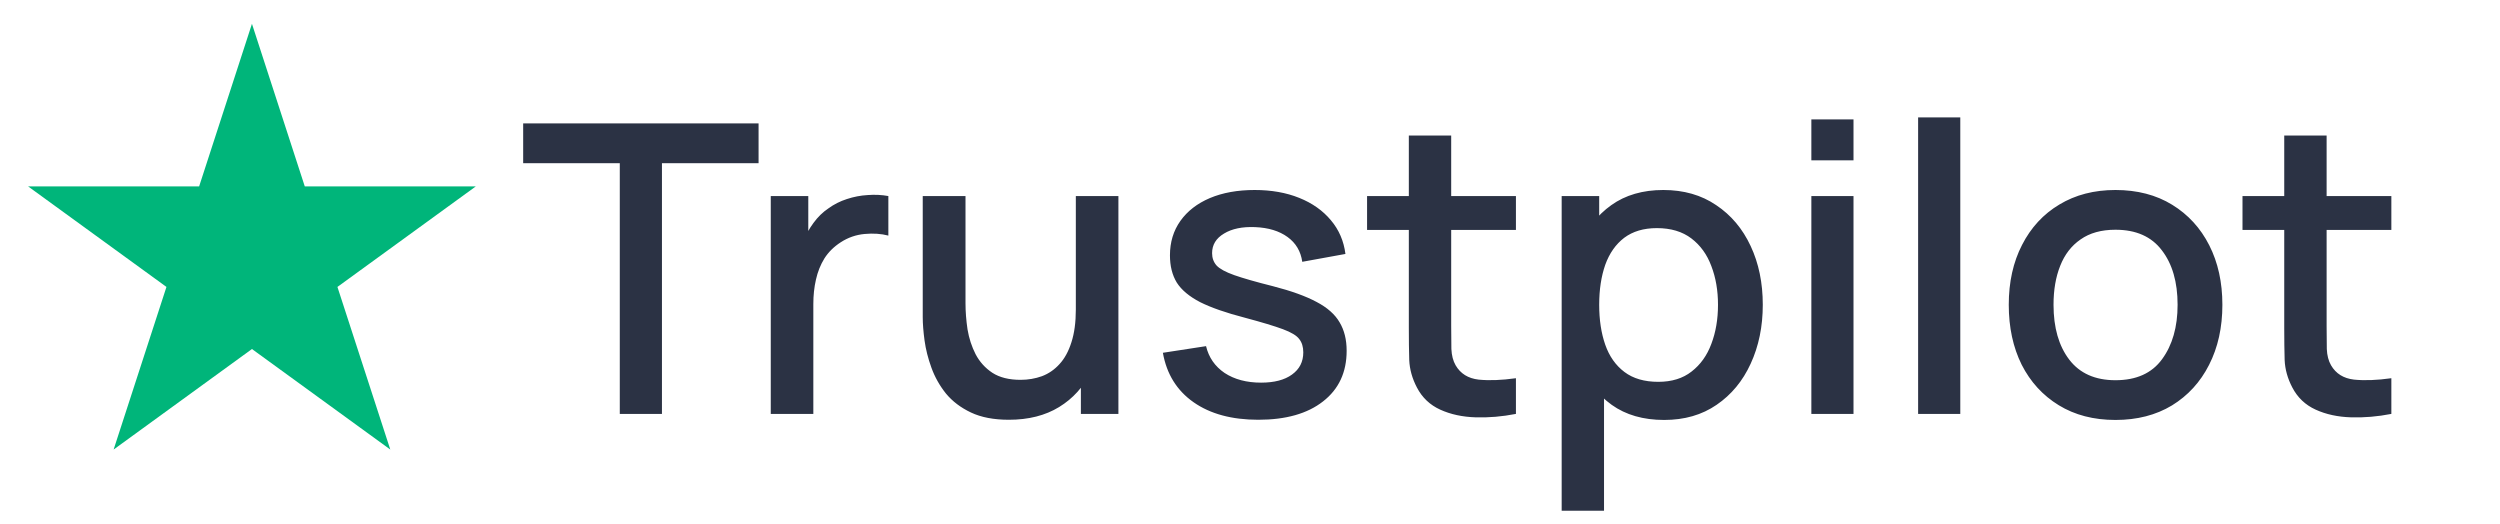
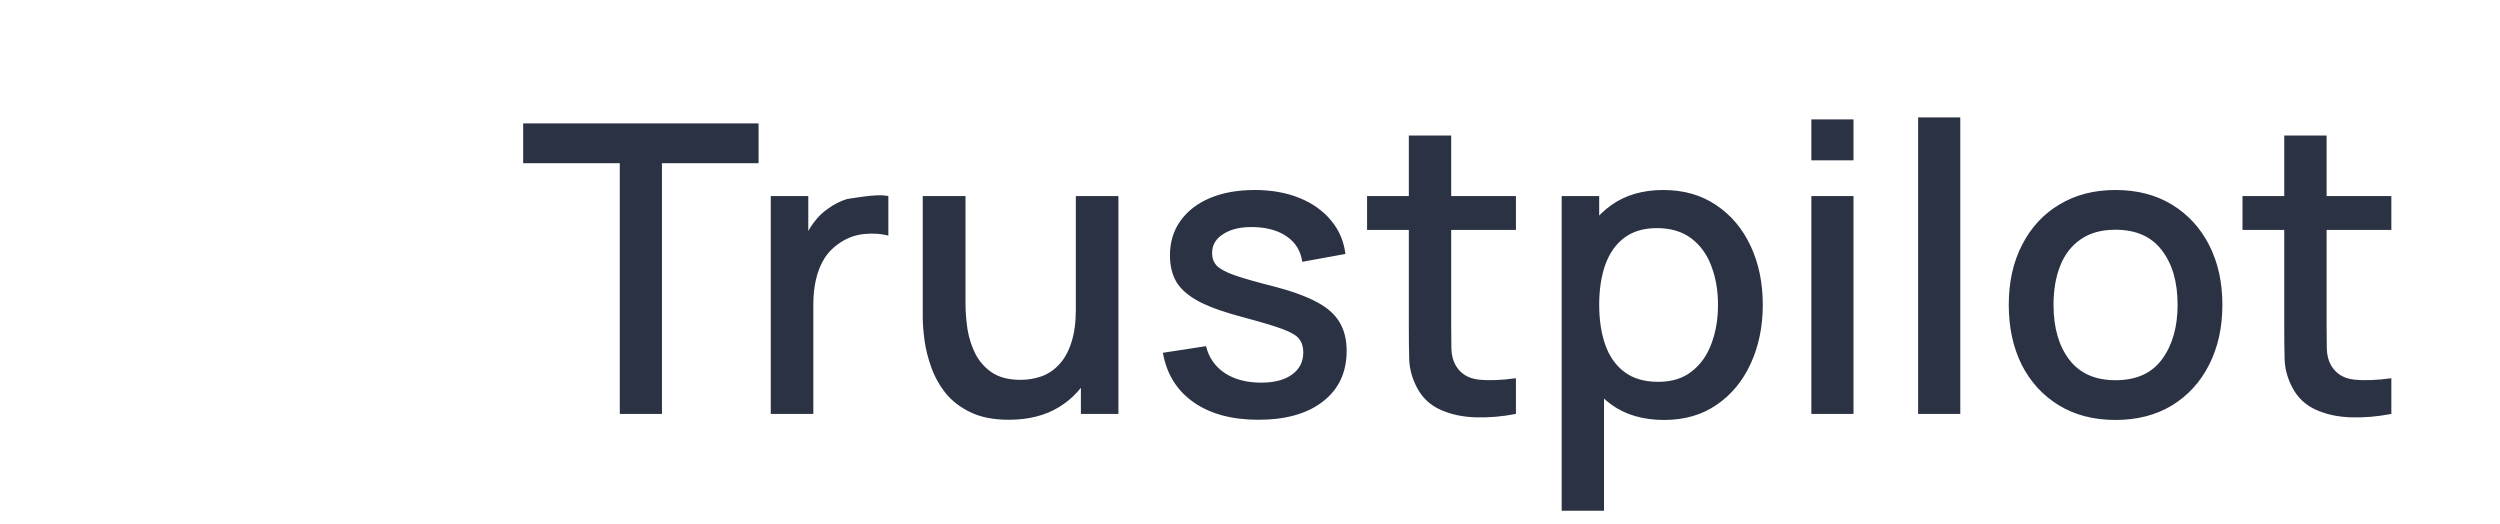
<svg xmlns="http://www.w3.org/2000/svg" fill="none" viewBox="0 0 105 22" height="22" width="105">
-   <path fill="#00B57A" d="M10.582 1L12.801 7.83H19.982L14.172 12.051L16.392 18.881L10.582 14.659L4.772 18.881L6.991 12.051L1.182 7.83H8.363L10.582 1Z" />
-   <path fill="#2B3244" d="M26.031 17.384V6.853H21.973V5.184H31.86V6.853H27.802V17.384H26.031ZM32.372 17.384V8.234H33.948V10.454L33.727 10.166C33.84 9.872 33.987 9.604 34.168 9.361C34.349 9.113 34.558 8.909 34.795 8.751C35.027 8.582 35.284 8.452 35.566 8.361C35.854 8.265 36.148 8.209 36.447 8.192C36.746 8.169 37.035 8.184 37.311 8.234V9.895C37.012 9.816 36.679 9.793 36.312 9.827C35.95 9.861 35.617 9.977 35.312 10.175C35.024 10.361 34.795 10.587 34.626 10.852C34.462 11.118 34.343 11.414 34.27 11.742C34.196 12.064 34.16 12.405 34.16 12.767V17.384H32.372ZM42.373 17.63C41.74 17.63 41.209 17.528 40.78 17.325C40.351 17.122 40.001 16.856 39.73 16.529C39.464 16.195 39.261 15.834 39.12 15.444C38.978 15.054 38.882 14.673 38.831 14.3C38.781 13.928 38.755 13.6 38.755 13.318V8.234H40.551V12.733C40.551 13.089 40.58 13.456 40.636 13.835C40.698 14.207 40.811 14.555 40.975 14.877C41.144 15.198 41.379 15.458 41.678 15.656C41.983 15.854 42.378 15.953 42.864 15.953C43.181 15.953 43.48 15.902 43.762 15.8C44.045 15.693 44.29 15.523 44.499 15.292C44.714 15.06 44.88 14.755 44.999 14.377C45.123 13.998 45.185 13.538 45.185 12.996L46.287 13.411C46.287 14.241 46.132 14.975 45.821 15.614C45.51 16.246 45.064 16.74 44.482 17.096C43.901 17.452 43.197 17.63 42.373 17.63ZM45.397 17.384V14.741H45.185V8.234H46.973V17.384H45.397ZM52.848 17.63C51.736 17.63 50.829 17.384 50.129 16.893C49.428 16.401 48.999 15.71 48.841 14.817L50.654 14.538C50.767 15.012 51.027 15.388 51.433 15.664C51.846 15.935 52.357 16.071 52.967 16.071C53.52 16.071 53.953 15.958 54.263 15.732C54.579 15.506 54.738 15.196 54.738 14.8C54.738 14.569 54.681 14.382 54.568 14.241C54.461 14.094 54.232 13.956 53.882 13.826C53.532 13.696 52.998 13.535 52.281 13.343C51.496 13.14 50.871 12.922 50.408 12.691C49.951 12.454 49.623 12.18 49.425 11.869C49.233 11.553 49.138 11.171 49.138 10.725C49.138 10.172 49.284 9.689 49.578 9.276C49.872 8.864 50.284 8.545 50.815 8.319C51.352 8.093 51.978 7.98 52.696 7.98C53.396 7.98 54.02 8.09 54.568 8.311C55.116 8.531 55.559 8.844 55.898 9.251C56.237 9.652 56.44 10.124 56.508 10.666L54.695 10.996C54.633 10.556 54.427 10.208 54.077 9.954C53.727 9.7 53.272 9.562 52.713 9.539C52.176 9.517 51.741 9.607 51.408 9.81C51.075 10.008 50.908 10.282 50.908 10.632C50.908 10.835 50.97 11.008 51.094 11.149C51.224 11.29 51.473 11.426 51.84 11.556C52.207 11.685 52.749 11.841 53.467 12.021C54.235 12.219 54.845 12.439 55.297 12.682C55.749 12.919 56.071 13.205 56.263 13.538C56.46 13.866 56.559 14.264 56.559 14.732C56.559 15.636 56.229 16.345 55.568 16.859C54.913 17.373 54.006 17.63 52.848 17.63ZM63.669 17.384C63.093 17.497 62.529 17.545 61.975 17.528C61.422 17.511 60.927 17.404 60.492 17.206C60.057 17.009 59.73 16.698 59.51 16.274C59.312 15.896 59.205 15.512 59.188 15.122C59.176 14.727 59.171 14.281 59.171 13.784V5.693H60.95V13.699C60.95 14.066 60.953 14.385 60.958 14.656C60.97 14.927 61.029 15.156 61.136 15.342C61.34 15.693 61.661 15.893 62.102 15.944C62.548 15.989 63.071 15.969 63.669 15.885V17.384ZM57.417 9.658V8.234H63.669V9.658H57.417ZM69.894 17.638C69.018 17.638 68.284 17.427 67.691 17.003C67.098 16.574 66.649 15.995 66.344 15.266C66.039 14.538 65.887 13.716 65.887 12.801C65.887 11.886 66.036 11.064 66.336 10.335C66.641 9.607 67.087 9.034 67.674 8.616C68.267 8.192 68.996 7.98 69.86 7.98C70.719 7.98 71.458 8.192 72.08 8.616C72.707 9.034 73.189 9.607 73.528 10.335C73.867 11.058 74.037 11.88 74.037 12.801C74.037 13.716 73.867 14.54 73.528 15.275C73.195 16.003 72.718 16.579 72.097 17.003C71.481 17.427 70.747 17.638 69.894 17.638ZM65.59 21.451V8.234H67.166V14.817H67.369V21.451H65.59ZM69.648 16.037C70.213 16.037 70.679 15.893 71.046 15.605C71.419 15.317 71.696 14.93 71.876 14.444C72.063 13.953 72.156 13.405 72.156 12.801C72.156 12.202 72.063 11.66 71.876 11.174C71.696 10.688 71.416 10.302 71.038 10.014C70.659 9.726 70.176 9.581 69.589 9.581C69.035 9.581 68.578 9.717 68.216 9.988C67.861 10.259 67.595 10.638 67.42 11.123C67.251 11.609 67.166 12.168 67.166 12.801C67.166 13.434 67.251 13.993 67.42 14.478C67.59 14.964 67.858 15.345 68.225 15.622C68.592 15.899 69.066 16.037 69.648 16.037ZM76.077 6.735V5.015H77.847V6.735H76.077ZM76.077 17.384V8.234H77.847V17.384H76.077ZM80.561 17.384V4.93H82.332V17.384H80.561ZM88.849 17.638C87.934 17.638 87.141 17.432 86.469 17.02C85.796 16.608 85.277 16.04 84.91 15.317C84.548 14.588 84.368 13.75 84.368 12.801C84.368 11.846 84.554 11.008 84.927 10.285C85.299 9.556 85.822 8.991 86.494 8.59C87.166 8.184 87.951 7.98 88.849 7.98C89.764 7.98 90.558 8.186 91.23 8.599C91.902 9.011 92.422 9.579 92.789 10.302C93.156 11.025 93.34 11.858 93.34 12.801C93.34 13.755 93.153 14.597 92.78 15.326C92.413 16.049 91.894 16.616 91.222 17.028C90.549 17.435 89.759 17.638 88.849 17.638ZM88.849 15.969C89.725 15.969 90.377 15.676 90.806 15.088C91.241 14.495 91.459 13.733 91.459 12.801C91.459 11.846 91.238 11.084 90.798 10.513C90.363 9.937 89.713 9.649 88.849 9.649C88.256 9.649 87.768 9.785 87.384 10.056C86.999 10.321 86.714 10.691 86.528 11.166C86.341 11.634 86.248 12.18 86.248 12.801C86.248 13.761 86.469 14.529 86.909 15.105C87.35 15.681 87.996 15.969 88.849 15.969ZM100.437 17.384C99.861 17.497 99.296 17.545 98.743 17.528C98.189 17.511 97.695 17.404 97.26 17.206C96.825 17.009 96.498 16.698 96.277 16.274C96.079 15.896 95.972 15.512 95.955 15.122C95.944 14.727 95.938 14.281 95.938 13.784V5.693H97.718V13.699C97.718 14.066 97.72 14.385 97.726 14.656C97.737 14.927 97.796 15.156 97.904 15.342C98.107 15.693 98.429 15.893 98.87 15.944C99.316 15.989 99.838 15.969 100.437 15.885V17.384ZM94.185 9.658V8.234H100.437V9.658H94.185Z" />
+   <path fill="#2B3244" d="M26.031 17.384V6.853H21.973V5.184H31.86V6.853H27.802V17.384H26.031ZM32.372 17.384V8.234H33.948V10.454L33.727 10.166C33.84 9.872 33.987 9.604 34.168 9.361C34.349 9.113 34.558 8.909 34.795 8.751C35.027 8.582 35.284 8.452 35.566 8.361C36.746 8.169 37.035 8.184 37.311 8.234V9.895C37.012 9.816 36.679 9.793 36.312 9.827C35.95 9.861 35.617 9.977 35.312 10.175C35.024 10.361 34.795 10.587 34.626 10.852C34.462 11.118 34.343 11.414 34.27 11.742C34.196 12.064 34.16 12.405 34.16 12.767V17.384H32.372ZM42.373 17.63C41.74 17.63 41.209 17.528 40.78 17.325C40.351 17.122 40.001 16.856 39.73 16.529C39.464 16.195 39.261 15.834 39.12 15.444C38.978 15.054 38.882 14.673 38.831 14.3C38.781 13.928 38.755 13.6 38.755 13.318V8.234H40.551V12.733C40.551 13.089 40.58 13.456 40.636 13.835C40.698 14.207 40.811 14.555 40.975 14.877C41.144 15.198 41.379 15.458 41.678 15.656C41.983 15.854 42.378 15.953 42.864 15.953C43.181 15.953 43.48 15.902 43.762 15.8C44.045 15.693 44.29 15.523 44.499 15.292C44.714 15.06 44.88 14.755 44.999 14.377C45.123 13.998 45.185 13.538 45.185 12.996L46.287 13.411C46.287 14.241 46.132 14.975 45.821 15.614C45.51 16.246 45.064 16.74 44.482 17.096C43.901 17.452 43.197 17.63 42.373 17.63ZM45.397 17.384V14.741H45.185V8.234H46.973V17.384H45.397ZM52.848 17.63C51.736 17.63 50.829 17.384 50.129 16.893C49.428 16.401 48.999 15.71 48.841 14.817L50.654 14.538C50.767 15.012 51.027 15.388 51.433 15.664C51.846 15.935 52.357 16.071 52.967 16.071C53.52 16.071 53.953 15.958 54.263 15.732C54.579 15.506 54.738 15.196 54.738 14.8C54.738 14.569 54.681 14.382 54.568 14.241C54.461 14.094 54.232 13.956 53.882 13.826C53.532 13.696 52.998 13.535 52.281 13.343C51.496 13.14 50.871 12.922 50.408 12.691C49.951 12.454 49.623 12.18 49.425 11.869C49.233 11.553 49.138 11.171 49.138 10.725C49.138 10.172 49.284 9.689 49.578 9.276C49.872 8.864 50.284 8.545 50.815 8.319C51.352 8.093 51.978 7.98 52.696 7.98C53.396 7.98 54.02 8.09 54.568 8.311C55.116 8.531 55.559 8.844 55.898 9.251C56.237 9.652 56.44 10.124 56.508 10.666L54.695 10.996C54.633 10.556 54.427 10.208 54.077 9.954C53.727 9.7 53.272 9.562 52.713 9.539C52.176 9.517 51.741 9.607 51.408 9.81C51.075 10.008 50.908 10.282 50.908 10.632C50.908 10.835 50.97 11.008 51.094 11.149C51.224 11.29 51.473 11.426 51.84 11.556C52.207 11.685 52.749 11.841 53.467 12.021C54.235 12.219 54.845 12.439 55.297 12.682C55.749 12.919 56.071 13.205 56.263 13.538C56.46 13.866 56.559 14.264 56.559 14.732C56.559 15.636 56.229 16.345 55.568 16.859C54.913 17.373 54.006 17.63 52.848 17.63ZM63.669 17.384C63.093 17.497 62.529 17.545 61.975 17.528C61.422 17.511 60.927 17.404 60.492 17.206C60.057 17.009 59.73 16.698 59.51 16.274C59.312 15.896 59.205 15.512 59.188 15.122C59.176 14.727 59.171 14.281 59.171 13.784V5.693H60.95V13.699C60.95 14.066 60.953 14.385 60.958 14.656C60.97 14.927 61.029 15.156 61.136 15.342C61.34 15.693 61.661 15.893 62.102 15.944C62.548 15.989 63.071 15.969 63.669 15.885V17.384ZM57.417 9.658V8.234H63.669V9.658H57.417ZM69.894 17.638C69.018 17.638 68.284 17.427 67.691 17.003C67.098 16.574 66.649 15.995 66.344 15.266C66.039 14.538 65.887 13.716 65.887 12.801C65.887 11.886 66.036 11.064 66.336 10.335C66.641 9.607 67.087 9.034 67.674 8.616C68.267 8.192 68.996 7.98 69.86 7.98C70.719 7.98 71.458 8.192 72.08 8.616C72.707 9.034 73.189 9.607 73.528 10.335C73.867 11.058 74.037 11.88 74.037 12.801C74.037 13.716 73.867 14.54 73.528 15.275C73.195 16.003 72.718 16.579 72.097 17.003C71.481 17.427 70.747 17.638 69.894 17.638ZM65.59 21.451V8.234H67.166V14.817H67.369V21.451H65.59ZM69.648 16.037C70.213 16.037 70.679 15.893 71.046 15.605C71.419 15.317 71.696 14.93 71.876 14.444C72.063 13.953 72.156 13.405 72.156 12.801C72.156 12.202 72.063 11.66 71.876 11.174C71.696 10.688 71.416 10.302 71.038 10.014C70.659 9.726 70.176 9.581 69.589 9.581C69.035 9.581 68.578 9.717 68.216 9.988C67.861 10.259 67.595 10.638 67.42 11.123C67.251 11.609 67.166 12.168 67.166 12.801C67.166 13.434 67.251 13.993 67.42 14.478C67.59 14.964 67.858 15.345 68.225 15.622C68.592 15.899 69.066 16.037 69.648 16.037ZM76.077 6.735V5.015H77.847V6.735H76.077ZM76.077 17.384V8.234H77.847V17.384H76.077ZM80.561 17.384V4.93H82.332V17.384H80.561ZM88.849 17.638C87.934 17.638 87.141 17.432 86.469 17.02C85.796 16.608 85.277 16.04 84.91 15.317C84.548 14.588 84.368 13.75 84.368 12.801C84.368 11.846 84.554 11.008 84.927 10.285C85.299 9.556 85.822 8.991 86.494 8.59C87.166 8.184 87.951 7.98 88.849 7.98C89.764 7.98 90.558 8.186 91.23 8.599C91.902 9.011 92.422 9.579 92.789 10.302C93.156 11.025 93.34 11.858 93.34 12.801C93.34 13.755 93.153 14.597 92.78 15.326C92.413 16.049 91.894 16.616 91.222 17.028C90.549 17.435 89.759 17.638 88.849 17.638ZM88.849 15.969C89.725 15.969 90.377 15.676 90.806 15.088C91.241 14.495 91.459 13.733 91.459 12.801C91.459 11.846 91.238 11.084 90.798 10.513C90.363 9.937 89.713 9.649 88.849 9.649C88.256 9.649 87.768 9.785 87.384 10.056C86.999 10.321 86.714 10.691 86.528 11.166C86.341 11.634 86.248 12.18 86.248 12.801C86.248 13.761 86.469 14.529 86.909 15.105C87.35 15.681 87.996 15.969 88.849 15.969ZM100.437 17.384C99.861 17.497 99.296 17.545 98.743 17.528C98.189 17.511 97.695 17.404 97.26 17.206C96.825 17.009 96.498 16.698 96.277 16.274C96.079 15.896 95.972 15.512 95.955 15.122C95.944 14.727 95.938 14.281 95.938 13.784V5.693H97.718V13.699C97.718 14.066 97.72 14.385 97.726 14.656C97.737 14.927 97.796 15.156 97.904 15.342C98.107 15.693 98.429 15.893 98.87 15.944C99.316 15.989 99.838 15.969 100.437 15.885V17.384ZM94.185 9.658V8.234H100.437V9.658H94.185Z" />
</svg>